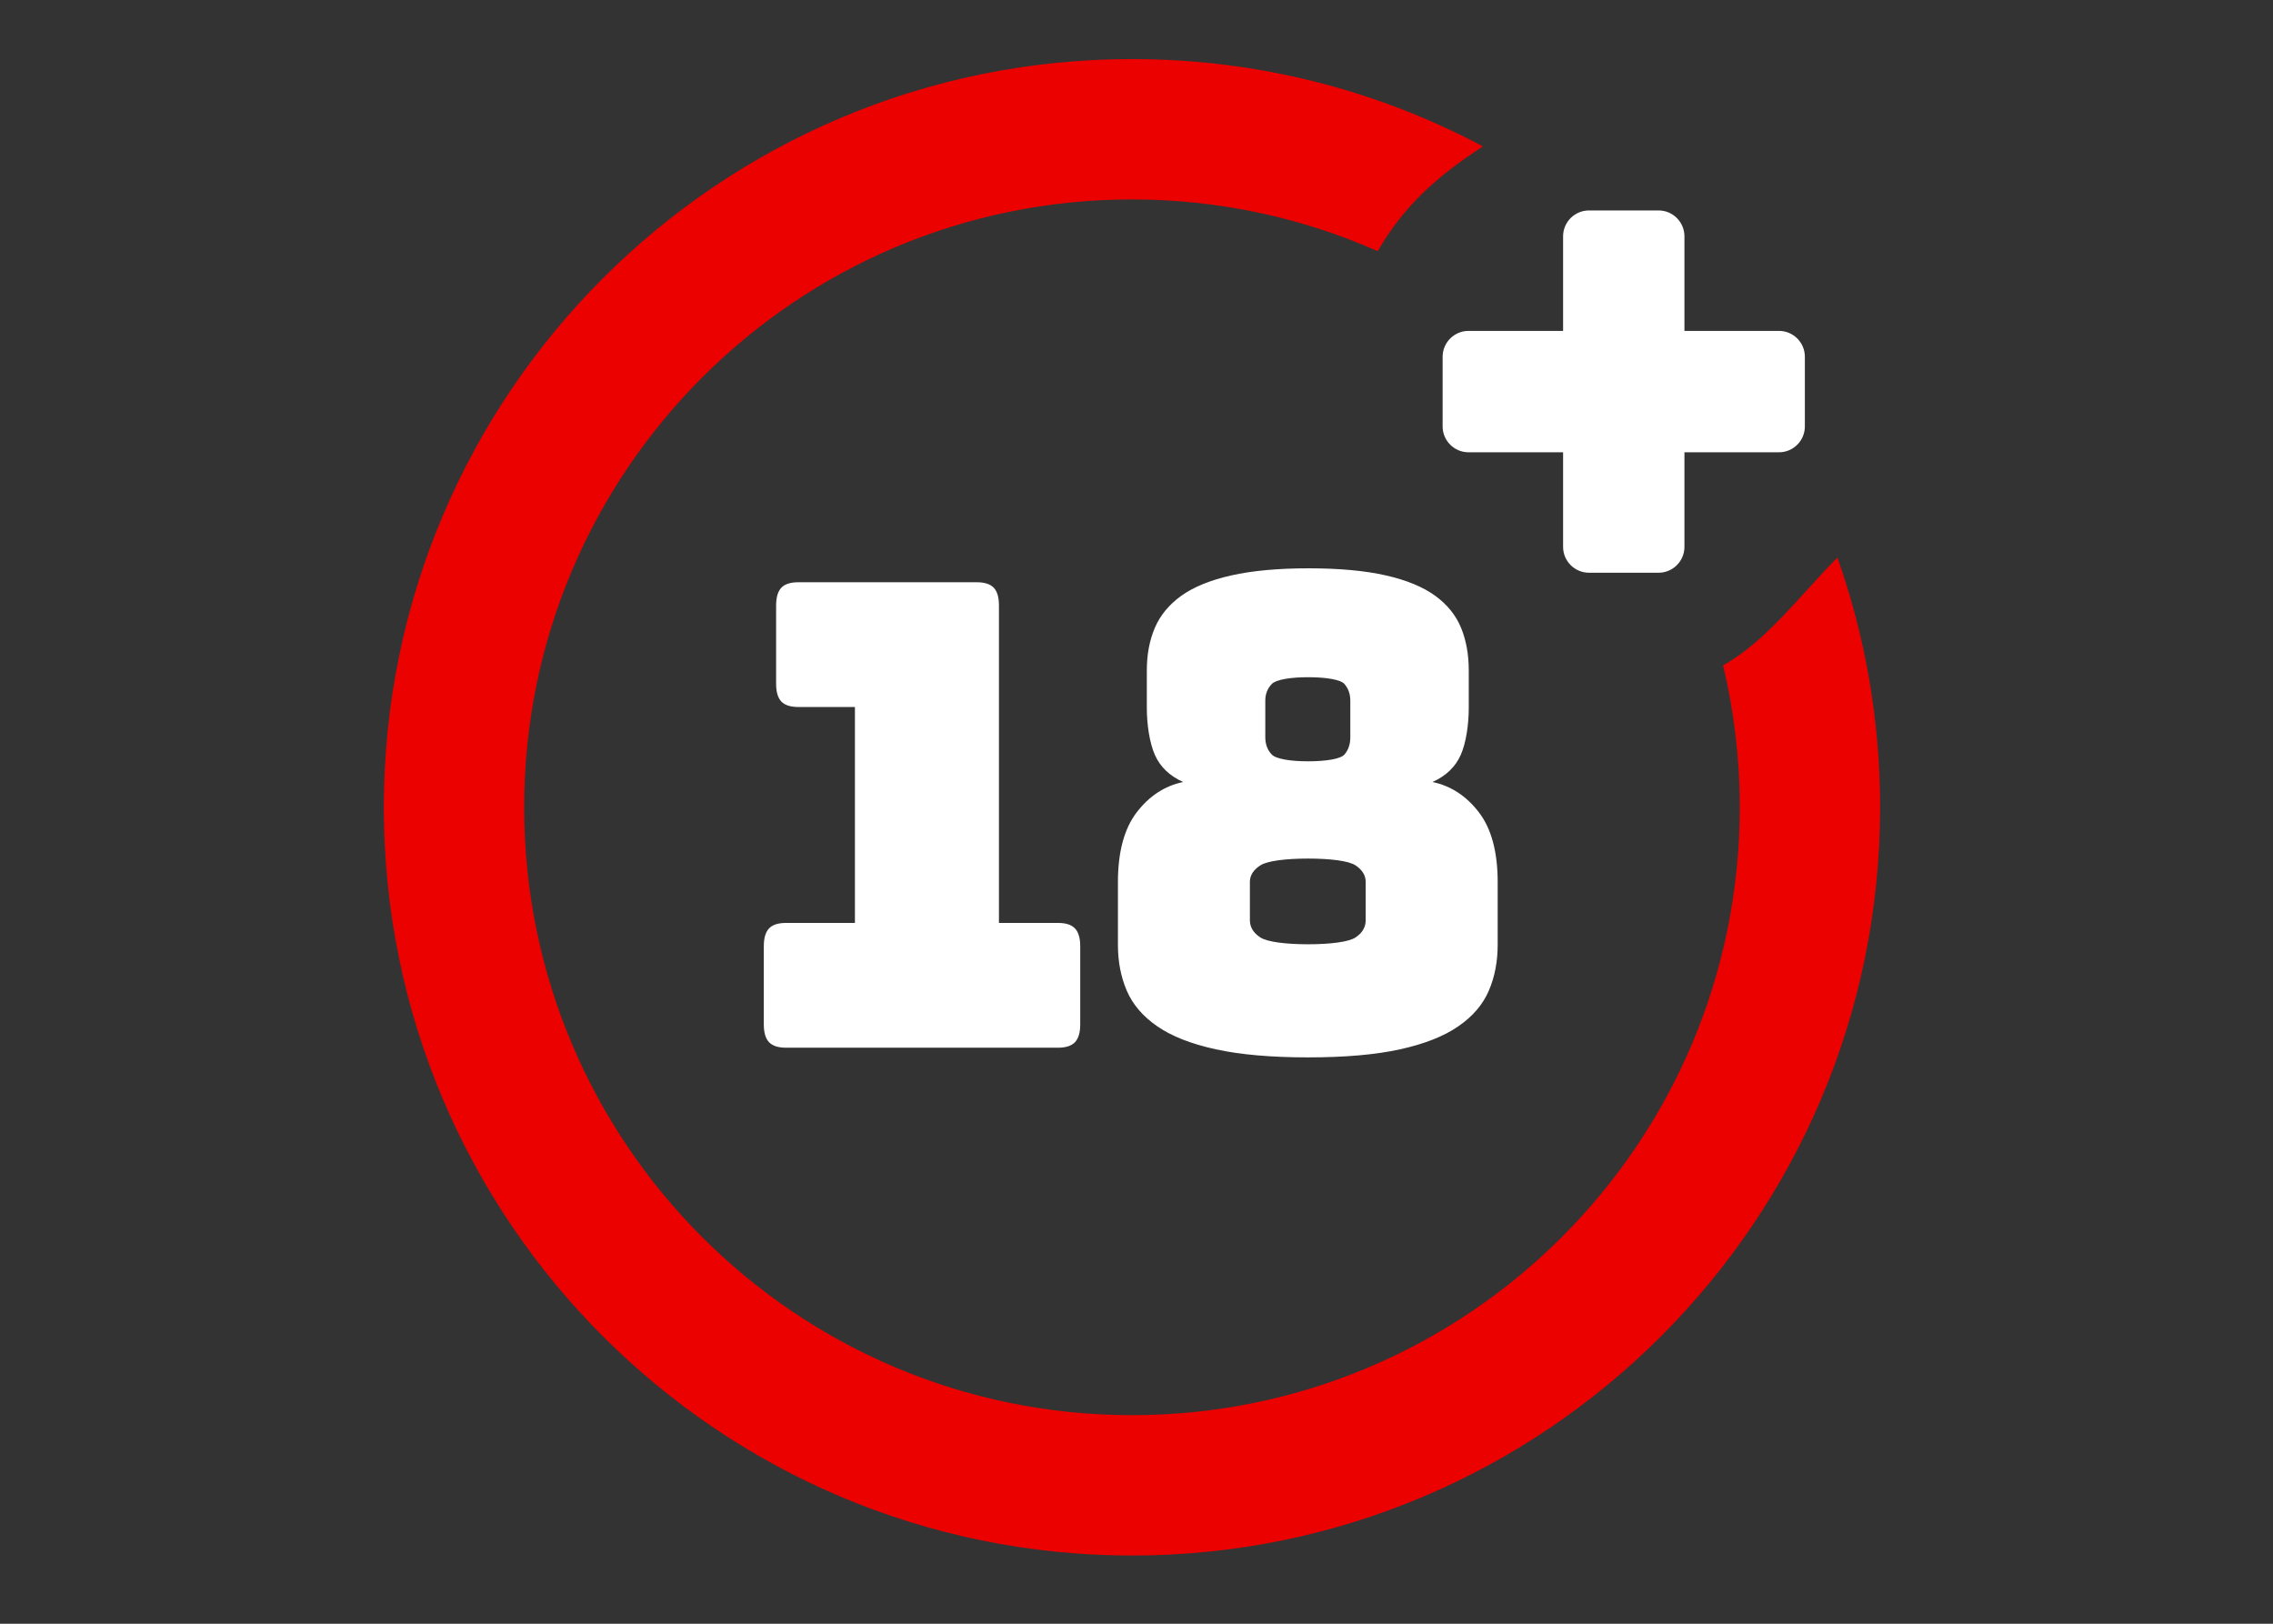
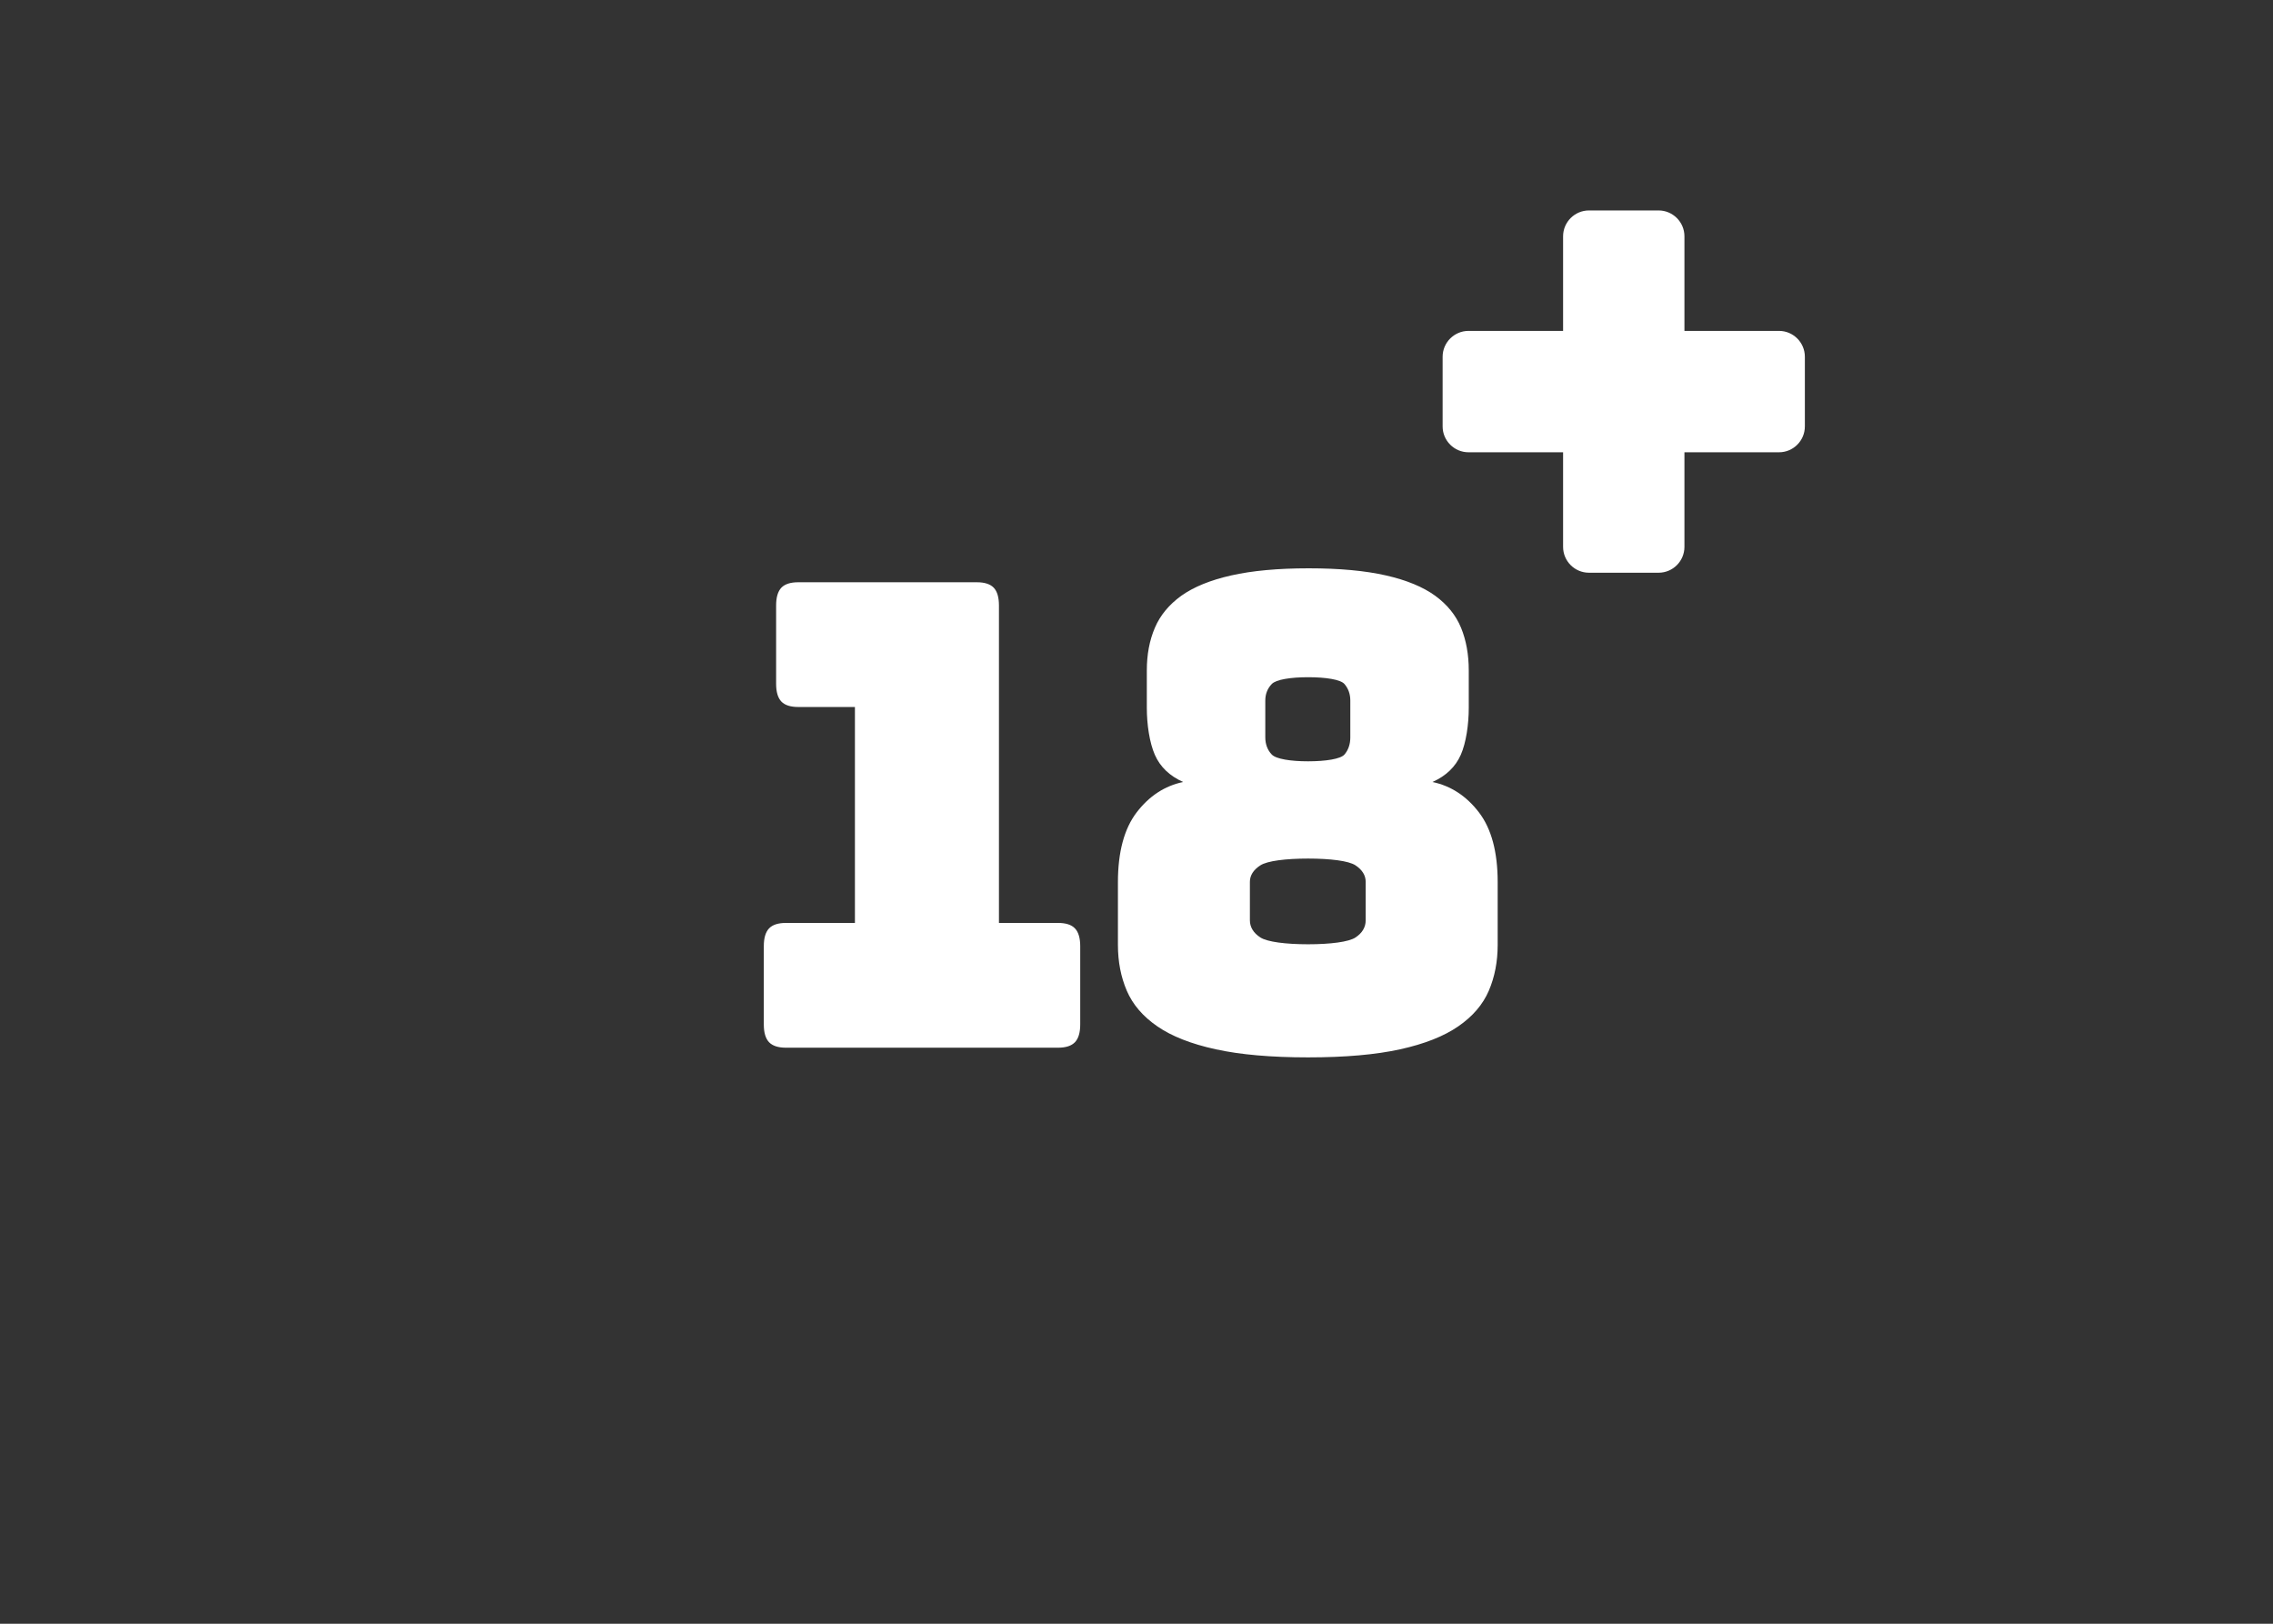
<svg xmlns="http://www.w3.org/2000/svg" width="140" height="100" viewBox="0 0 140 100" fill="none">
  <rect x="0" y="0" width="140" height="100" fill="#333333" stroke="none" />
-   <path d="M69.721 3.639C77.533 3.639 84.891 5.586 91.339 9.017C88.336 10.961 86.398 12.804 84.859 15.47C80.231 13.422 75.108 12.282 69.721 12.282C59.381 12.282 50.021 16.474 43.248 23.246C36.476 30.02 32.284 39.38 32.284 49.719C32.284 60.058 36.476 69.418 43.248 76.191C50.021 82.963 59.381 87.155 69.721 87.155C80.06 87.155 89.42 82.963 96.193 76.191C102.965 69.418 107.157 60.058 107.157 49.719C107.157 46.707 106.801 43.781 106.129 40.976C108.824 39.469 110.863 36.66 113.171 34.338C114.874 39.149 115.801 44.326 115.801 49.719C115.801 62.441 110.642 73.963 102.302 82.3C93.965 90.64 82.443 95.799 69.721 95.799C56.998 95.799 45.476 90.64 37.137 82.3C28.799 73.963 23.641 62.441 23.641 49.719C23.641 36.996 28.799 25.474 37.137 17.135C45.476 8.797 56.998 3.639 69.721 3.639Z" fill="#EB0100" />
  <path d="M65.169 64.524H48.409C47.931 64.524 47.583 64.41 47.367 64.185C47.153 63.959 47.045 63.595 47.045 63.091V58.272C47.045 57.768 47.153 57.403 47.367 57.178C47.583 56.951 47.931 56.84 48.409 56.84H52.657V43.541H49.169C48.688 43.541 48.341 43.429 48.125 43.205C47.911 42.978 47.803 42.612 47.803 42.108V37.291C47.803 36.786 47.911 36.422 48.125 36.195C48.341 35.97 48.688 35.859 49.169 35.859H60.163C60.644 35.859 60.991 35.97 61.207 36.195C61.422 36.422 61.528 36.786 61.528 37.291V56.84H65.169C65.648 56.84 65.995 56.951 66.21 57.178C66.425 57.403 66.534 57.768 66.534 58.272V63.091C66.534 63.595 66.425 63.959 66.21 64.185C65.995 64.41 65.648 64.524 65.169 64.524ZM97.866 12.961H102.159C103.034 12.961 103.749 13.677 103.749 14.552V20.379H109.577C110.452 20.379 111.166 21.095 111.166 21.97V26.263C111.166 27.138 110.452 27.854 109.577 27.854H103.749V33.681C103.749 34.557 103.034 35.272 102.159 35.272H97.866C96.991 35.272 96.275 34.557 96.275 33.681V27.854H90.447C89.572 27.854 88.855 27.138 88.855 26.263V21.97C88.855 21.095 89.572 20.379 90.447 20.379H96.275V14.552C96.275 13.677 96.991 12.961 97.866 12.961ZM92.246 54.33V58.193C92.246 59.226 92.063 60.171 91.698 61.019C91.332 61.869 90.704 62.599 89.82 63.208C88.936 63.82 87.741 64.291 86.238 64.623C84.735 64.954 82.845 65.12 80.57 65.12C78.295 65.12 76.397 64.954 74.884 64.623C73.366 64.291 72.166 63.82 71.282 63.208C70.396 62.599 69.77 61.869 69.404 61.019C69.039 60.171 68.856 59.228 68.856 58.193V54.33C68.856 52.473 69.241 51.038 70.011 50.03C70.781 49.024 71.737 48.399 72.873 48.16C72.04 47.787 71.458 47.231 71.131 46.488C70.801 45.744 70.636 44.608 70.636 43.6V41.291C70.636 40.308 70.801 39.432 71.131 38.665C71.457 37.895 72.004 37.236 72.758 36.692C73.517 36.15 74.543 35.729 75.831 35.439C77.119 35.148 78.712 35 80.608 35C82.503 35 84.091 35.148 85.367 35.439C86.641 35.729 87.655 36.15 88.4 36.692C89.143 37.236 89.676 37.895 89.991 38.665C90.306 39.432 90.465 40.312 90.465 41.291V43.6C90.465 44.605 90.302 45.744 89.973 46.488C89.644 47.231 89.062 47.787 88.229 48.16C89.367 48.399 90.32 49.024 91.091 50.03C91.863 51.038 92.246 52.474 92.246 54.33ZM77.933 45.413C77.933 45.825 78.064 46.189 78.331 46.468C78.595 46.747 79.508 46.886 80.57 46.886C81.657 46.886 82.572 46.743 82.809 46.468C83.045 46.193 83.169 45.838 83.169 45.413V43.142C83.169 42.742 83.047 42.405 82.809 42.126C82.568 41.847 81.657 41.707 80.57 41.707C79.508 41.707 78.595 41.847 78.331 42.126C78.064 42.405 77.933 42.749 77.933 43.142V45.413ZM76.984 56.679C76.984 57.095 77.202 57.459 77.629 57.734C78.057 58.011 79.206 58.154 80.57 58.154C81.934 58.154 83.076 58.011 83.491 57.734C83.905 57.459 84.116 57.104 84.116 56.679V54.309C84.116 53.911 83.907 53.572 83.491 53.294C83.074 53.016 81.934 52.876 80.57 52.876C79.206 52.876 78.057 53.016 77.629 53.294C77.198 53.572 76.984 53.916 76.984 54.309V56.679Z" fill="white" />
</svg>